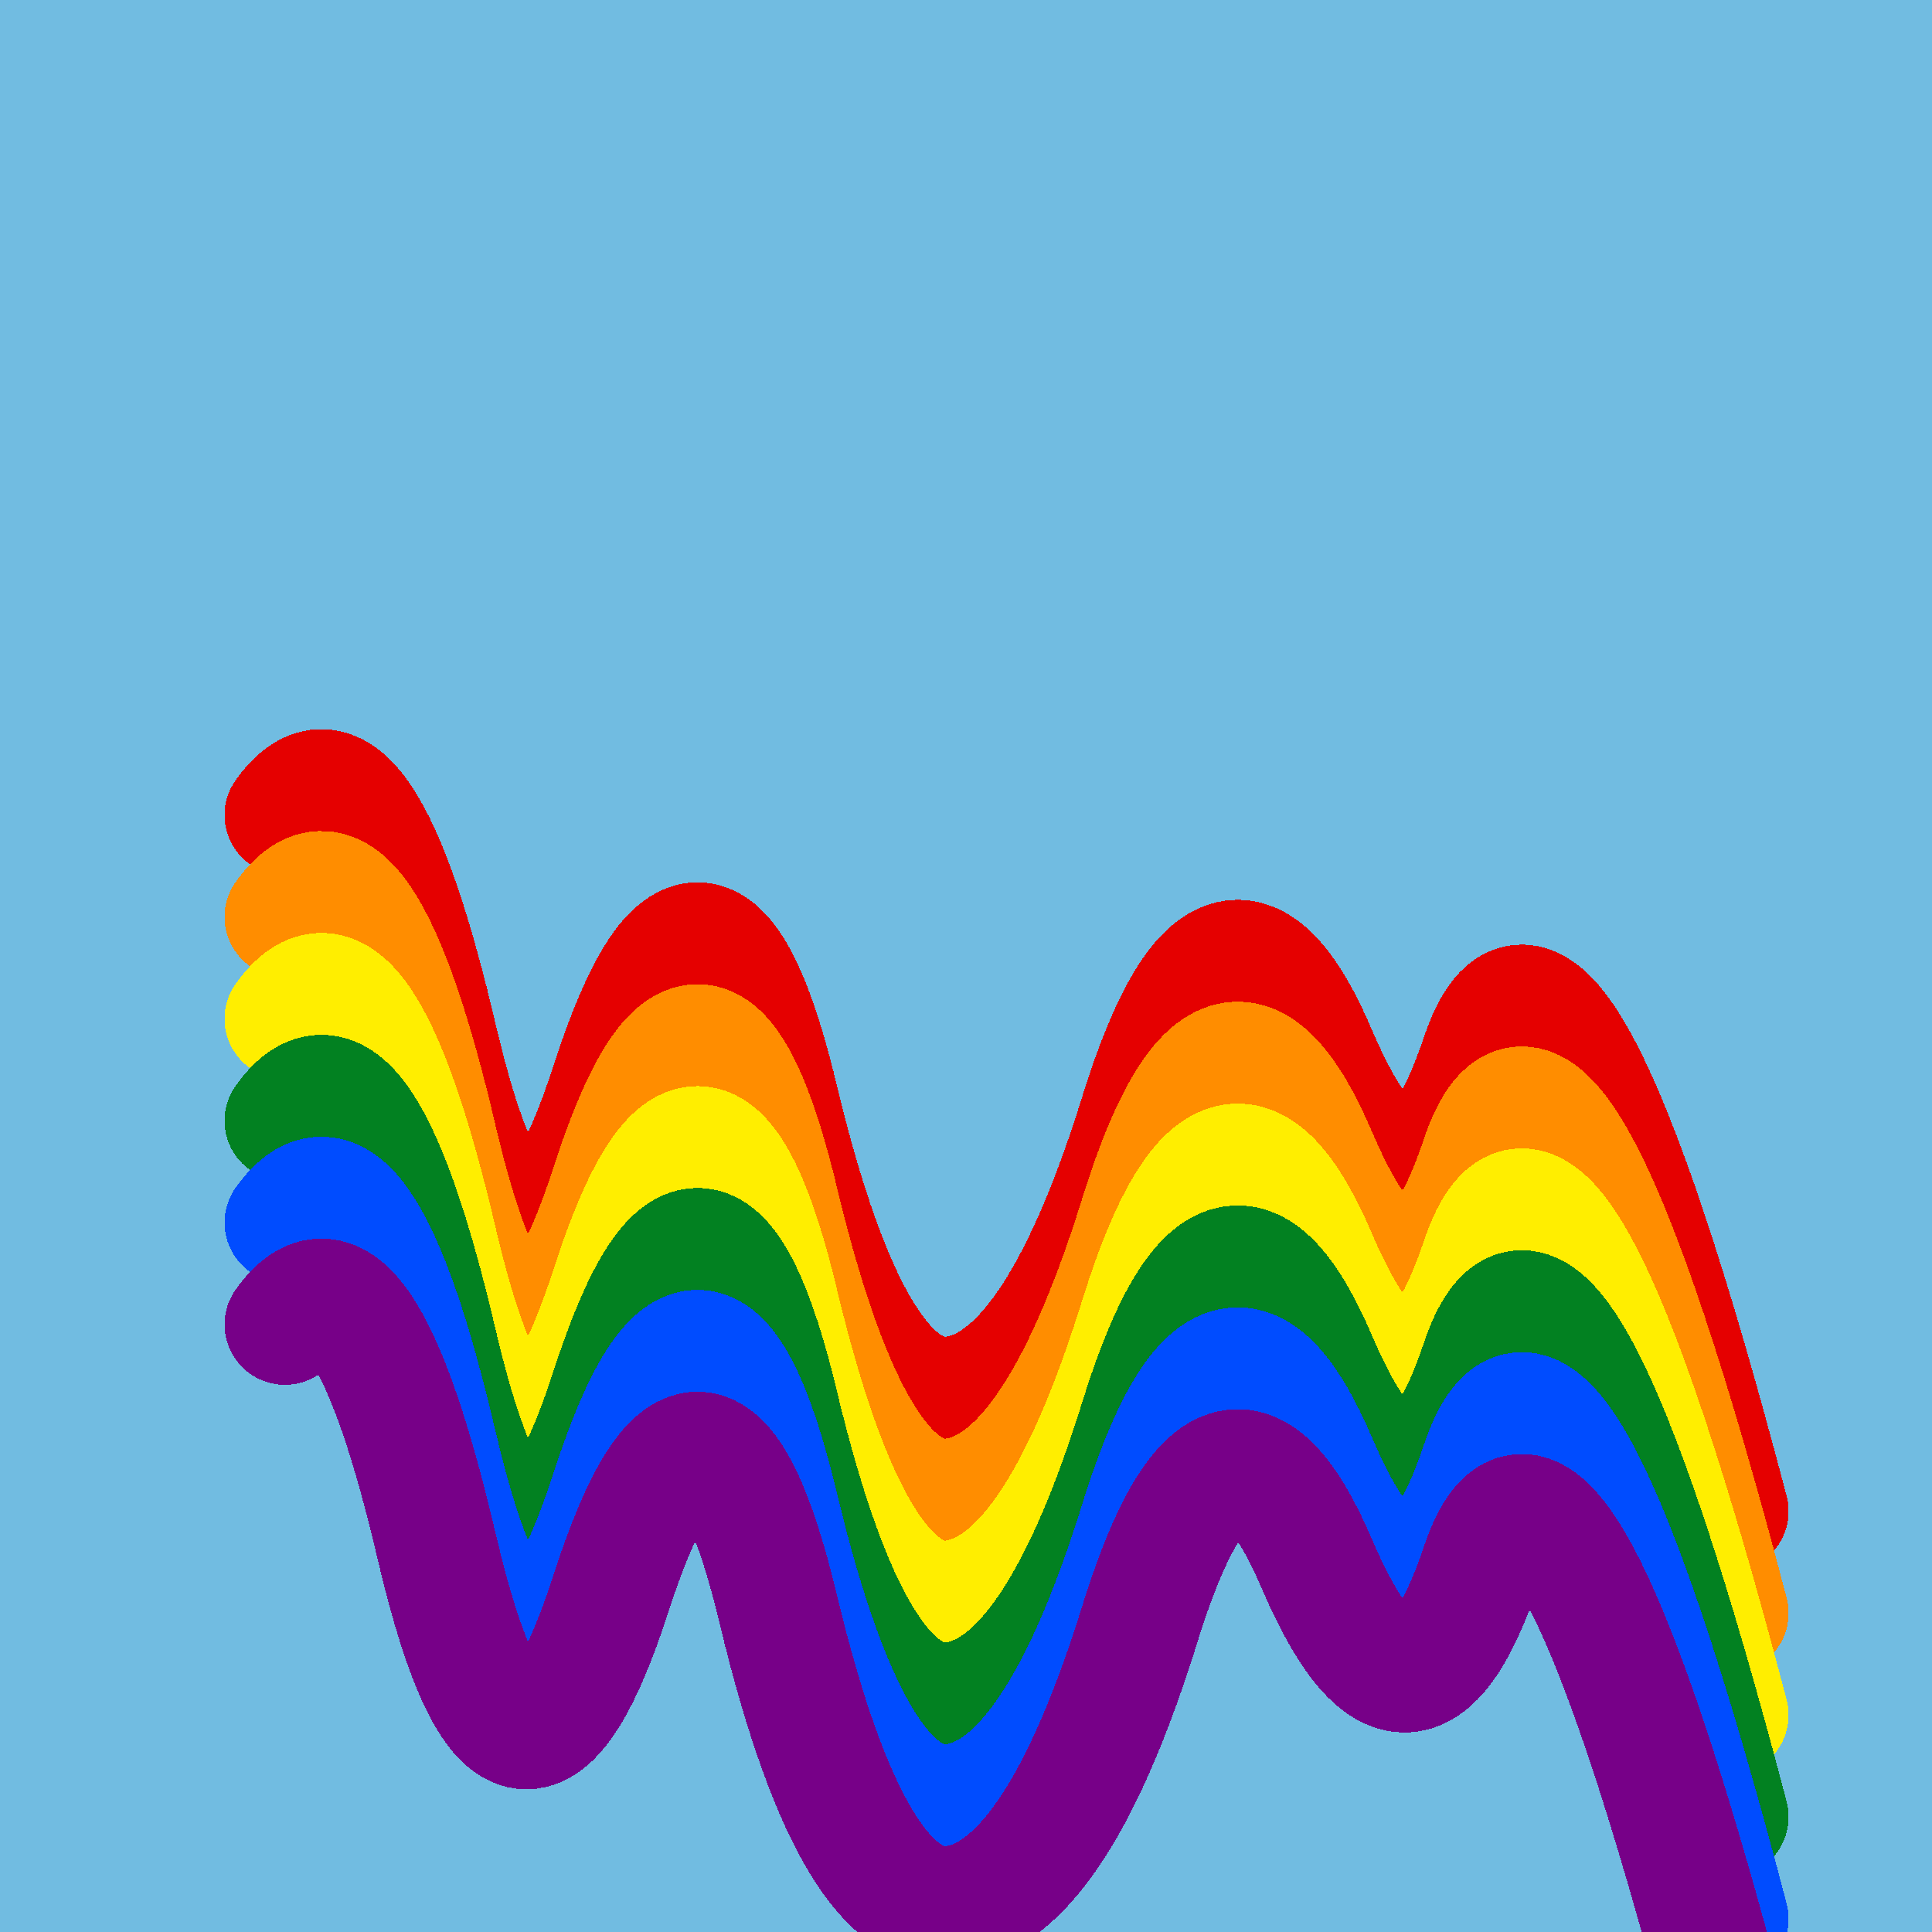
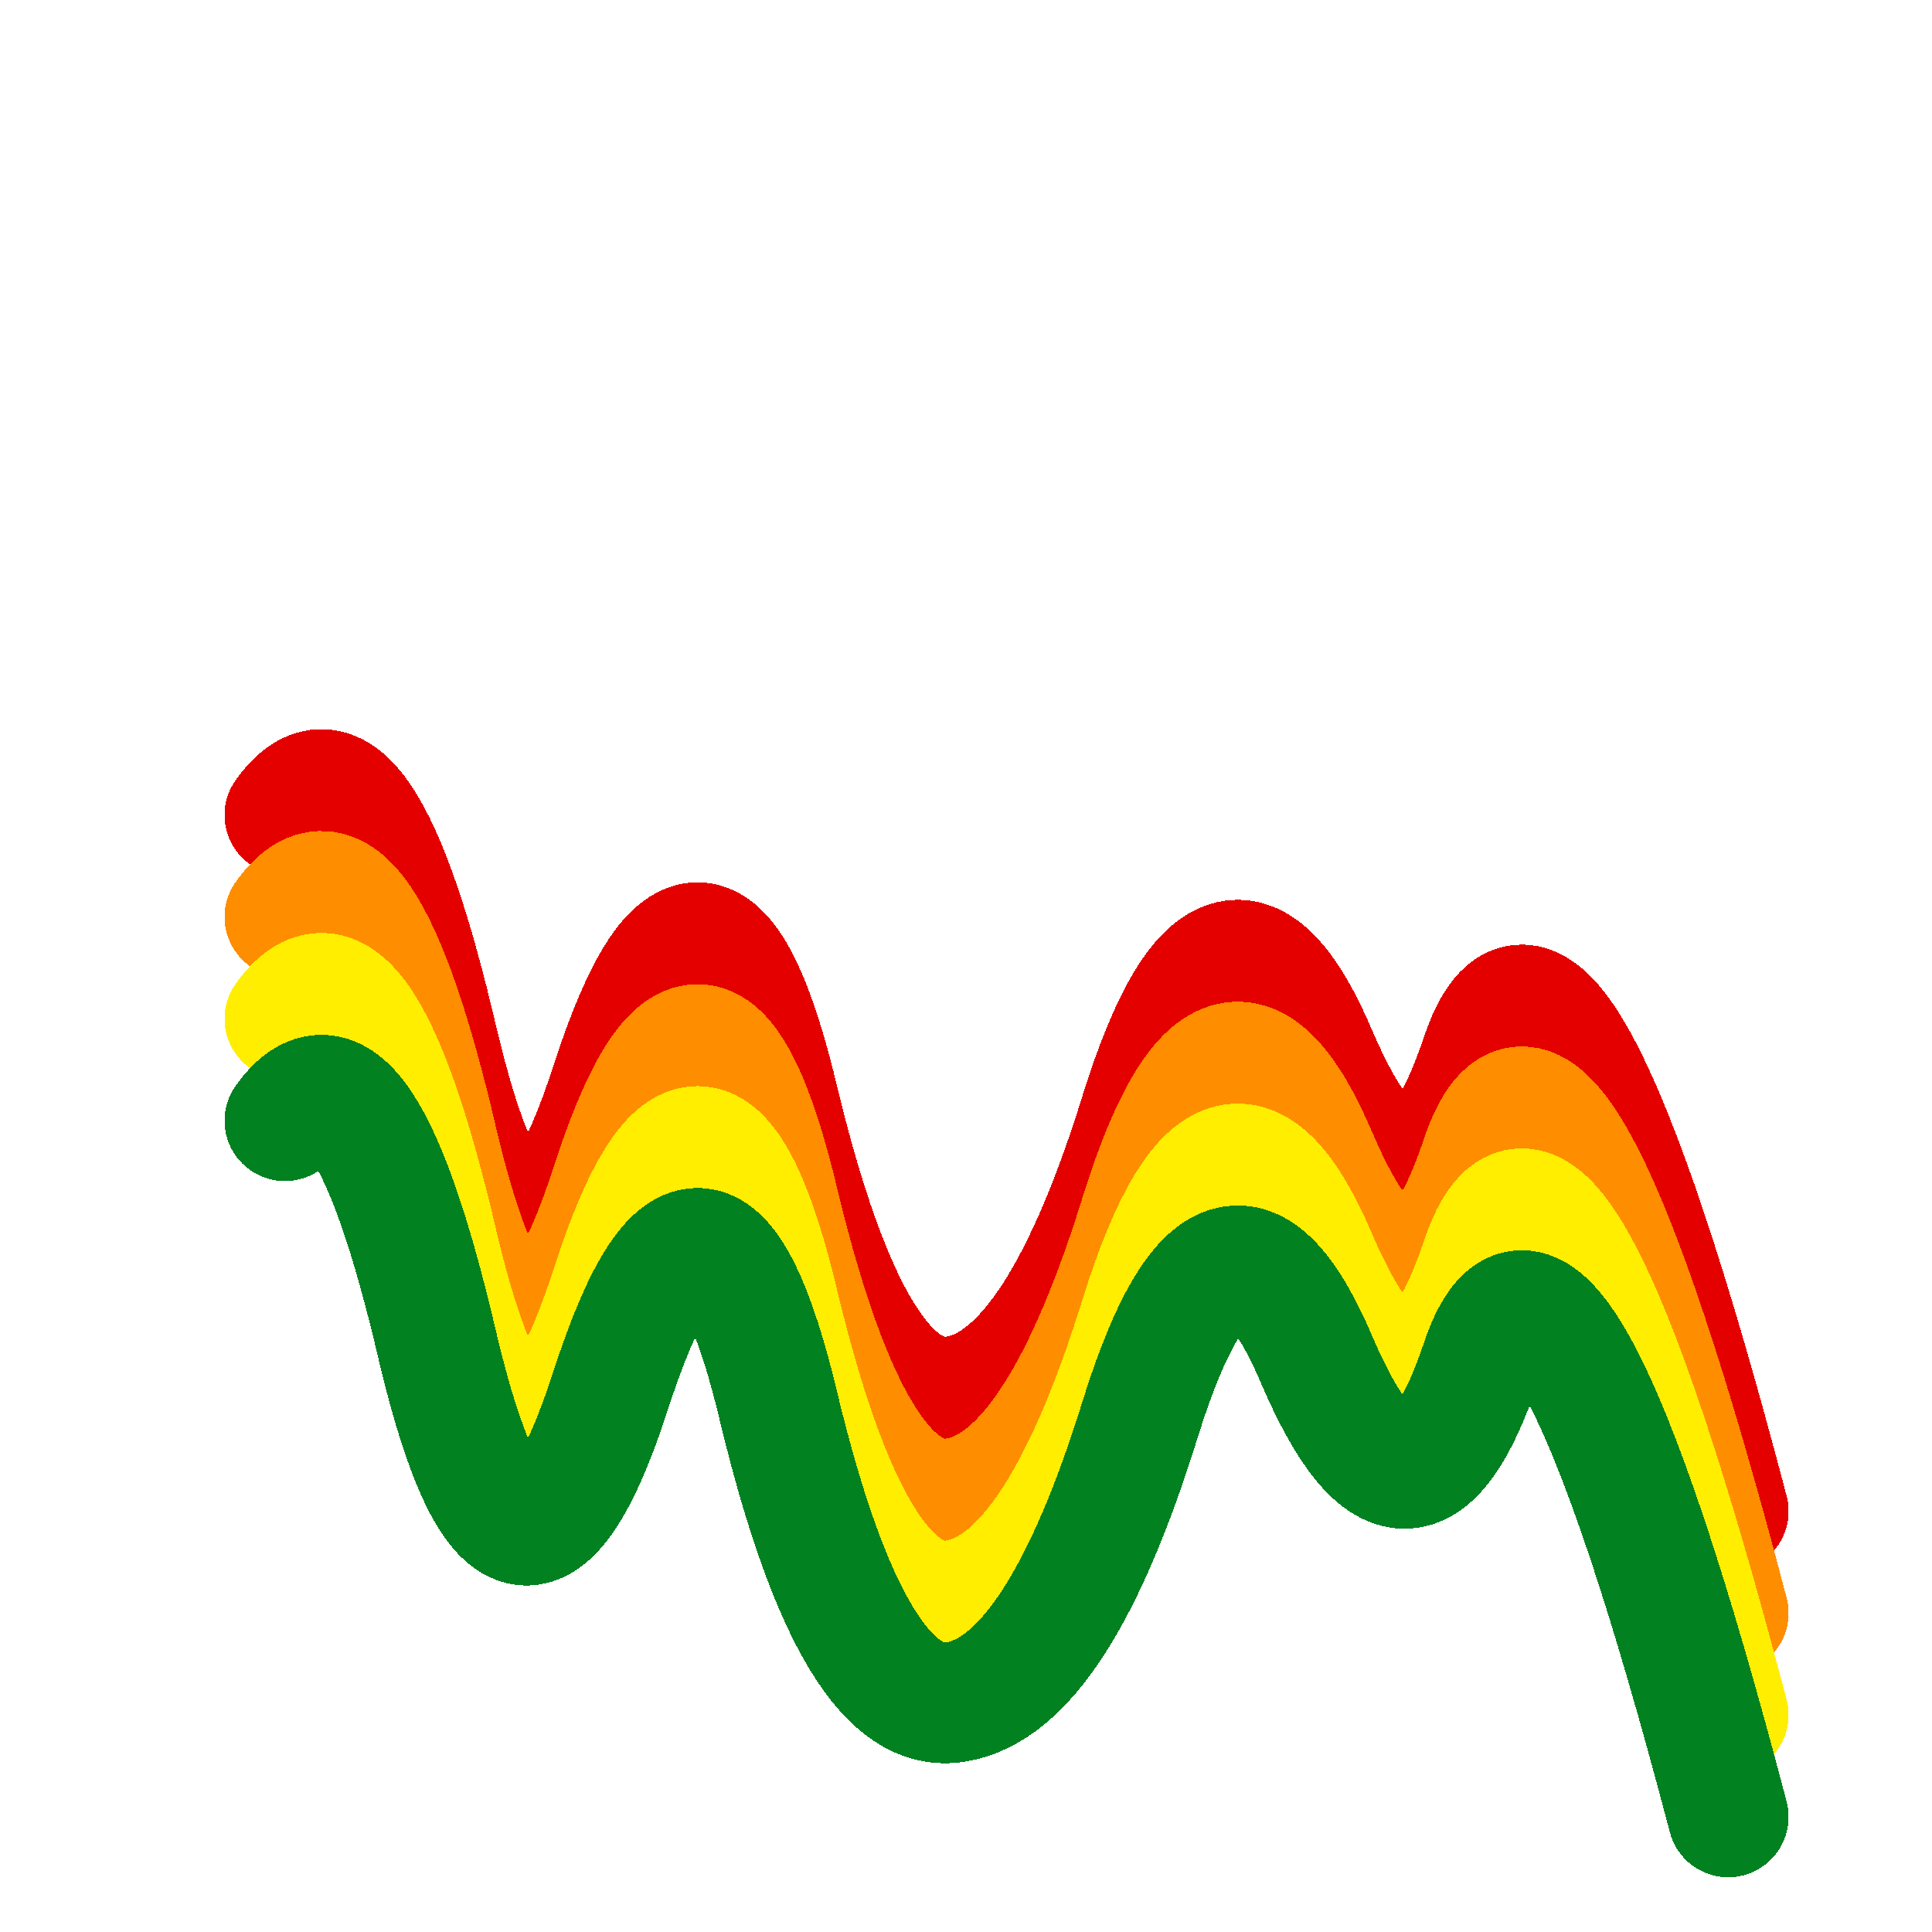
<svg xmlns="http://www.w3.org/2000/svg" width="1024" height="1024" viewBox="0 0 1024 1024" shape-rendering="crispEdges">
-   <rect width="1024" height="1024" fill="#71BCE1" />
  <path d="M151,432 Q191,376,232,552,274,729,324,574,374,420,413,585,453,750,507,740,561,731,605,588,650,446,698,559,747,673,785,560,823,447,916,801" fill="transparent" stroke="#E50000" stroke-width="64" stroke-linecap="round" transform="translate(0,0)" />
  <path d="M151,432 Q191,376,232,552,274,729,324,574,374,420,413,585,453,750,507,740,561,731,605,588,650,446,698,559,747,673,785,560,823,447,916,801" fill="transparent" stroke="#FF8D00" stroke-width="64" stroke-linecap="round" transform="translate(0,54)" />
  <path d="M151,432 Q191,376,232,552,274,729,324,574,374,420,413,585,453,750,507,740,561,731,605,588,650,446,698,559,747,673,785,560,823,447,916,801" fill="transparent" stroke="#FFEE00" stroke-width="64" stroke-linecap="round" transform="translate(0,108)" />
  <path d="M151,432 Q191,376,232,552,274,729,324,574,374,420,413,585,453,750,507,740,561,731,605,588,650,446,698,559,747,673,785,560,823,447,916,801" fill="transparent" stroke="#028121" stroke-width="64" stroke-linecap="round" transform="translate(0,162)" />
-   <path d="M151,432 Q191,376,232,552,274,729,324,574,374,420,413,585,453,750,507,740,561,731,605,588,650,446,698,559,747,673,785,560,823,447,916,801" fill="transparent" stroke="#004CFF" stroke-width="64" stroke-linecap="round" transform="translate(0,216)" />
-   <path d="M151,432 Q191,376,232,552,274,729,324,574,374,420,413,585,453,750,507,740,561,731,605,588,650,446,698,559,747,673,785,560,823,447,916,801" fill="transparent" stroke="#770088" stroke-width="64" stroke-linecap="round" transform="translate(0,270)" />
</svg>